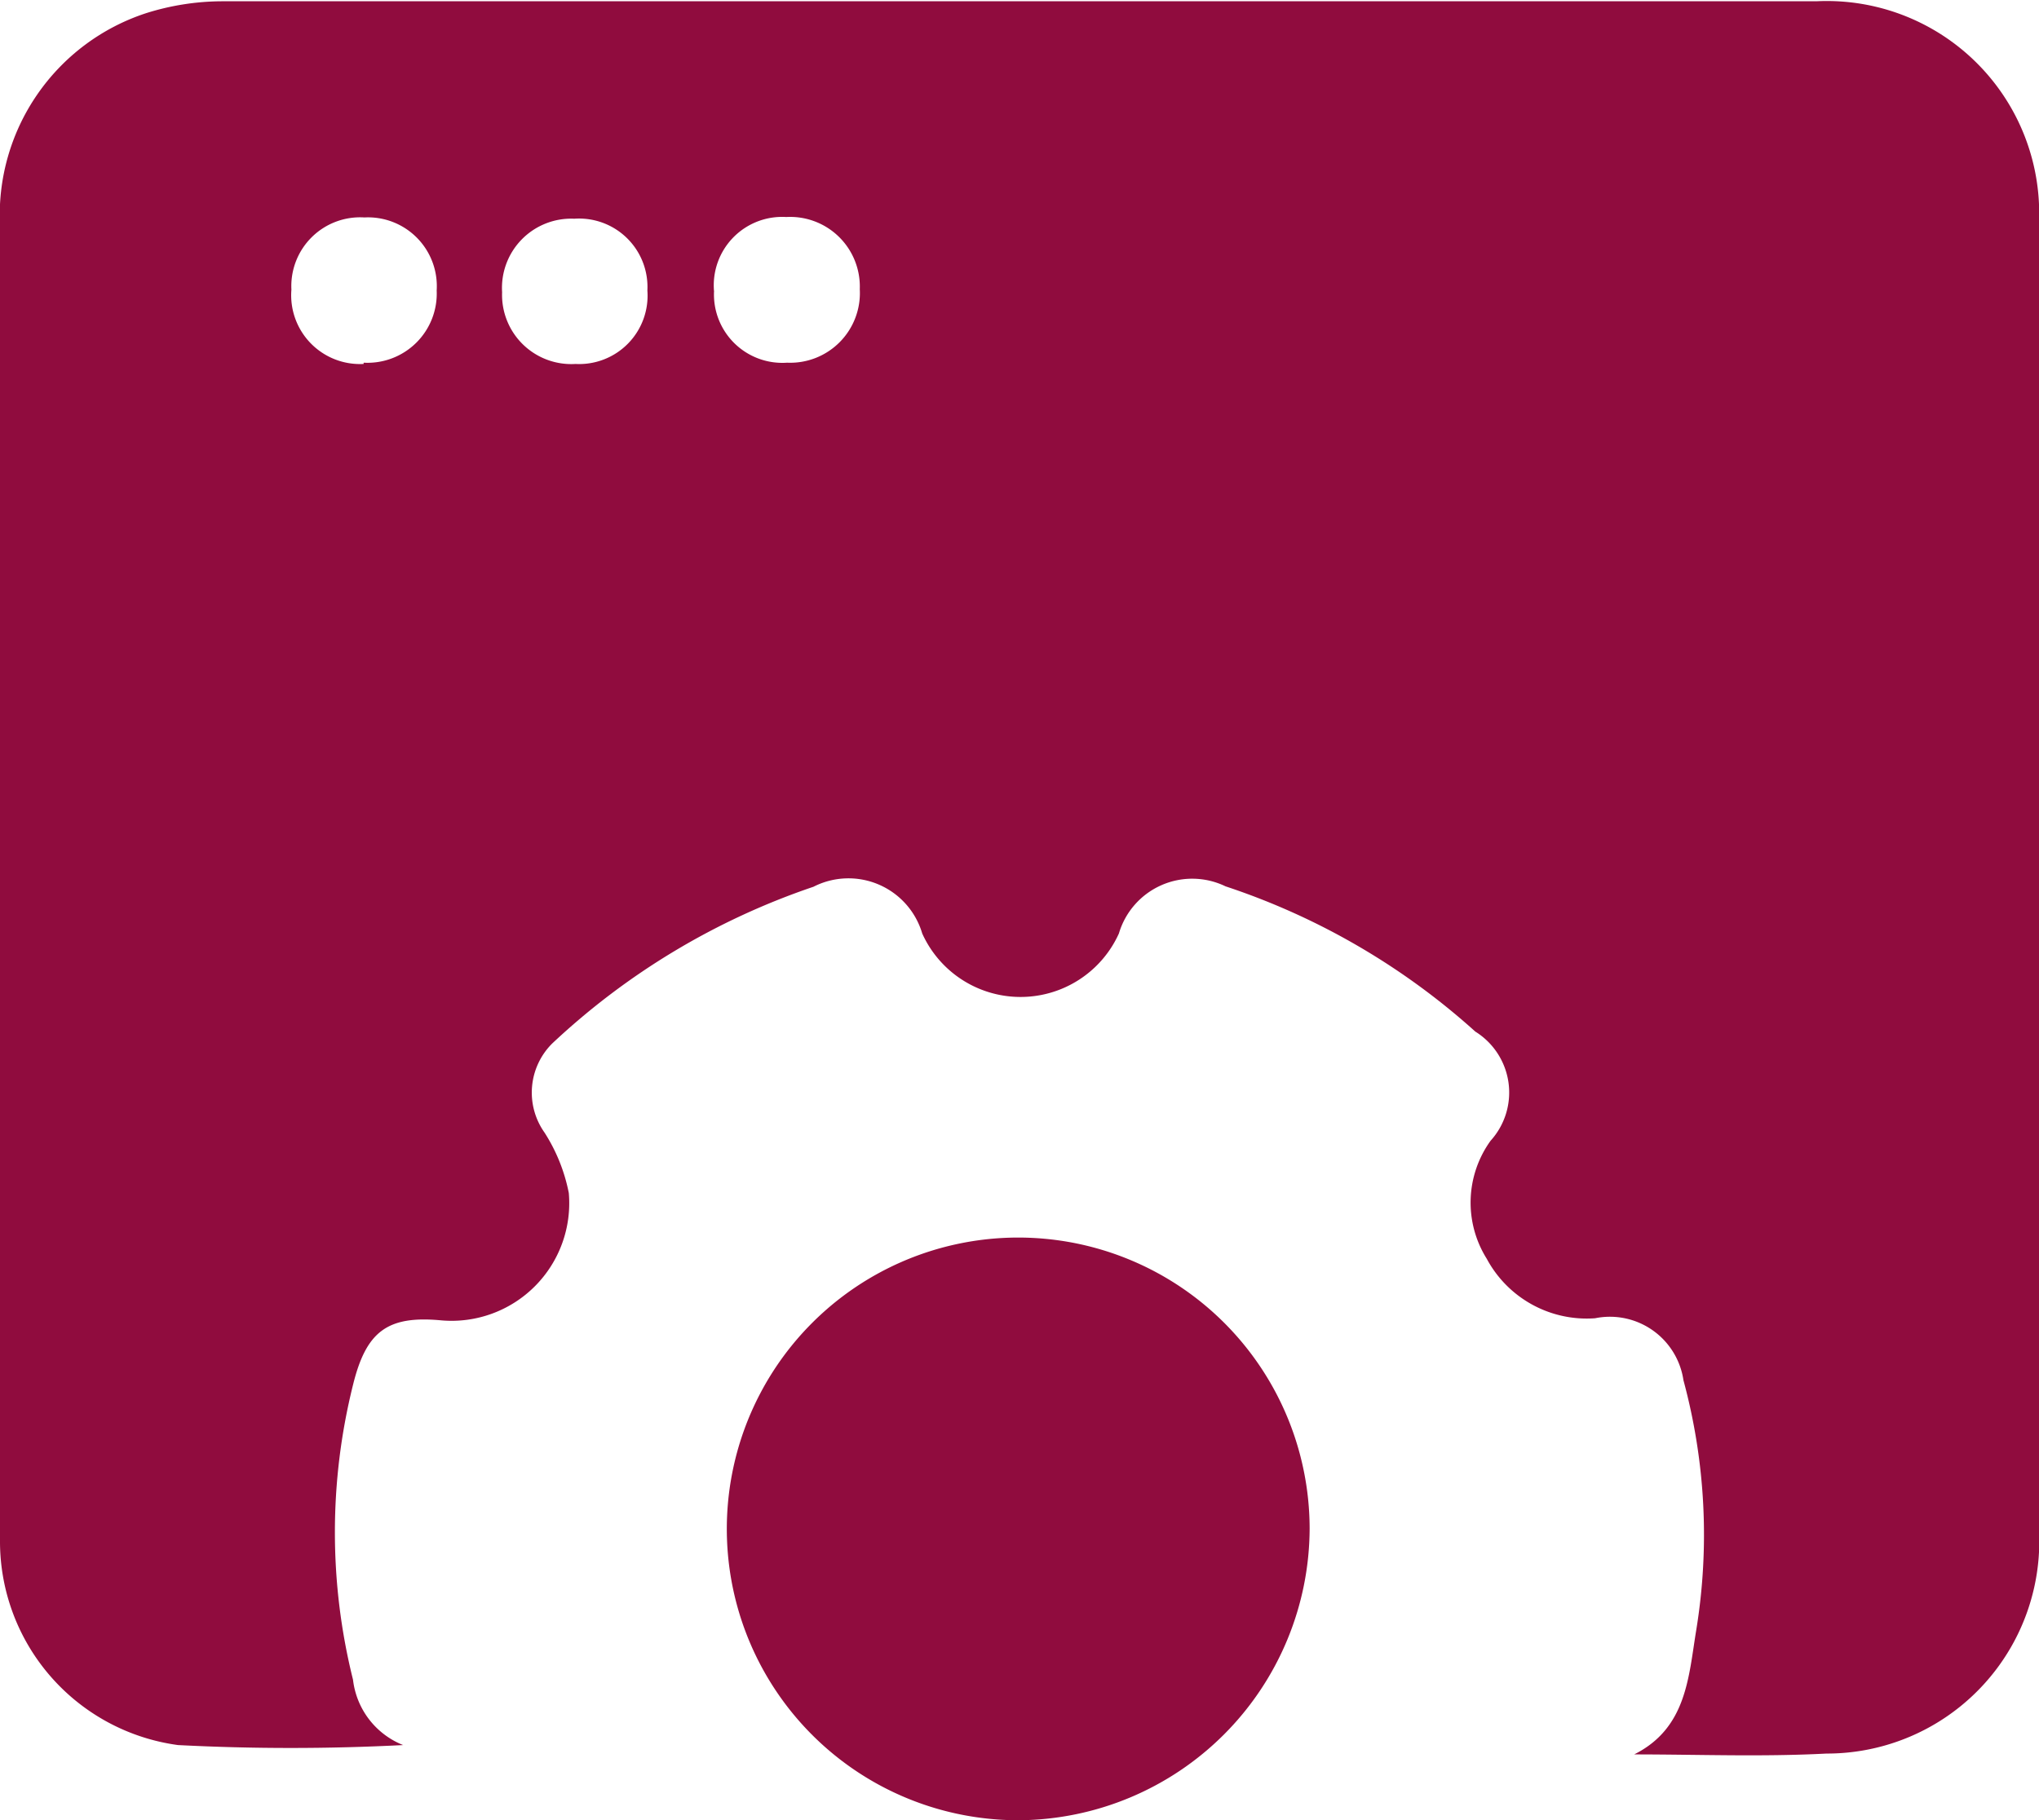
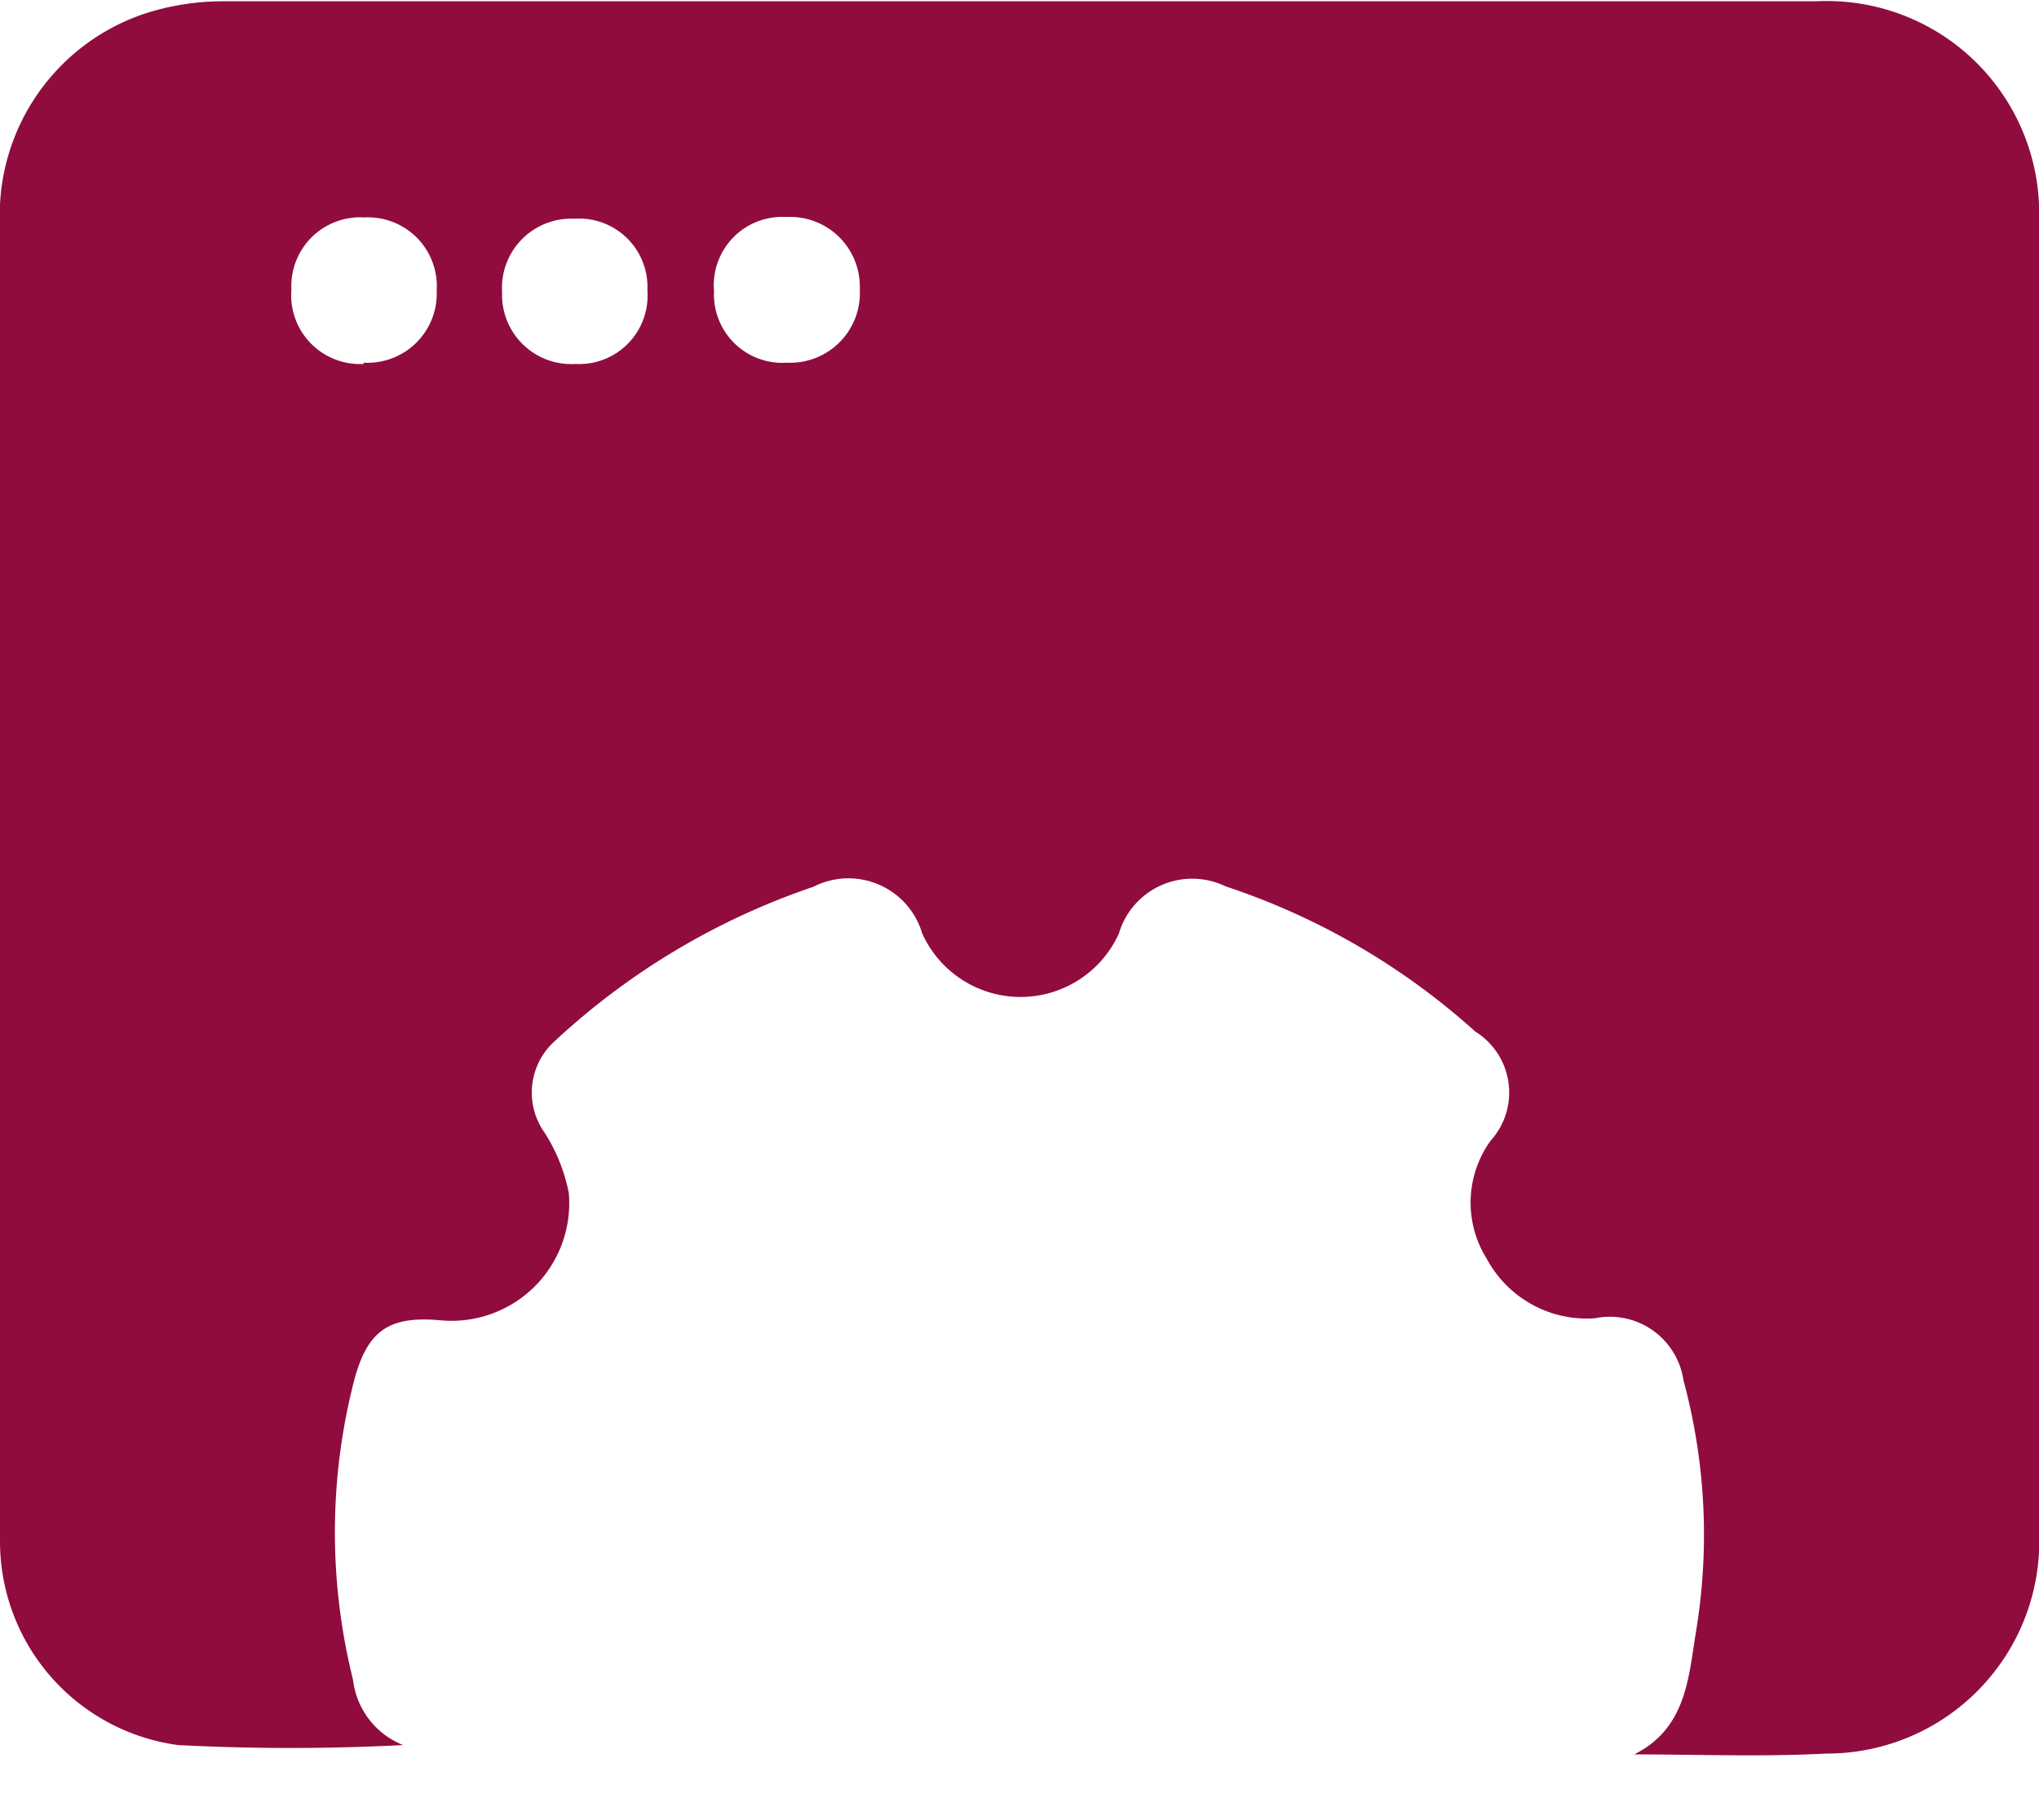
<svg xmlns="http://www.w3.org/2000/svg" id="Layer_1" data-name="Layer 1" width="48" height="42.86" viewBox="0 0 48 42.86">
  <title>Website &amp;amp; Web Panel</title>
  <g>
    <path d="M39.47,44.88c1.24-.62,1.28-1.83,1.46-2.92a13.93,13.93,0,0,0-.3-5.89,1.75,1.75,0,0,0-2.08-1.46A2.67,2.67,0,0,1,36,33.21a2.49,2.49,0,0,1,.09-2.78,1.69,1.69,0,0,0-.36-2.57,16.54,16.54,0,0,0-5.88-3.42,1.8,1.8,0,0,0-2.51,1.11,2.54,2.54,0,0,1-4.63,0,1.81,1.81,0,0,0-2.56-1.1A16.9,16.9,0,0,0,14,28.14a1.63,1.63,0,0,0-.18,2.1,4.09,4.09,0,0,1,.57,1.42,2.77,2.77,0,0,1-3,3c-1.27-.12-1.77.26-2.08,1.52a14.34,14.34,0,0,0,0,6.94,1.89,1.89,0,0,0,1.18,1.54,51.48,51.48,0,0,1-5.3,0A4.84,4.84,0,0,1,1,39.89c0-.16,0-.32,0-.48Q1,24.14,1,8.88a5,5,0,0,1,3.44-5,6,6,0,0,1,1.78-.28q18.77,0,37.54,0A5,5,0,0,1,49,8.81q0,15.4,0,30.79a5,5,0,0,1-5,5.26C42.46,44.94,41,44.88,39.47,44.88ZM16.24,10.41a1.61,1.61,0,0,0-1.72-1.69,1.63,1.63,0,0,0-1.7,1.73,1.63,1.63,0,0,0,1.73,1.69A1.61,1.61,0,0,0,16.24,10.41Zm1.57,0a1.61,1.61,0,0,0,1.72,1.7,1.64,1.64,0,0,0,1.71-1.73,1.64,1.64,0,0,0-1.73-1.7A1.61,1.61,0,0,0,17.81,10.44Zm-8.25,1.7a1.63,1.63,0,0,0,1.72-1.7,1.62,1.62,0,0,0-1.7-1.72,1.62,1.62,0,0,0-1.72,1.7A1.62,1.62,0,0,0,9.56,12.14Z" transform="translate(-1 -3.57)" style="fill: #900c3e" />
-     <path d="M25,46.43a6.86,6.86,0,1,1,6.83-6.87A6.89,6.89,0,0,1,25,46.43Z" transform="translate(-1 -3.57)" style="fill: #900c3e" />
  </g>
</svg>